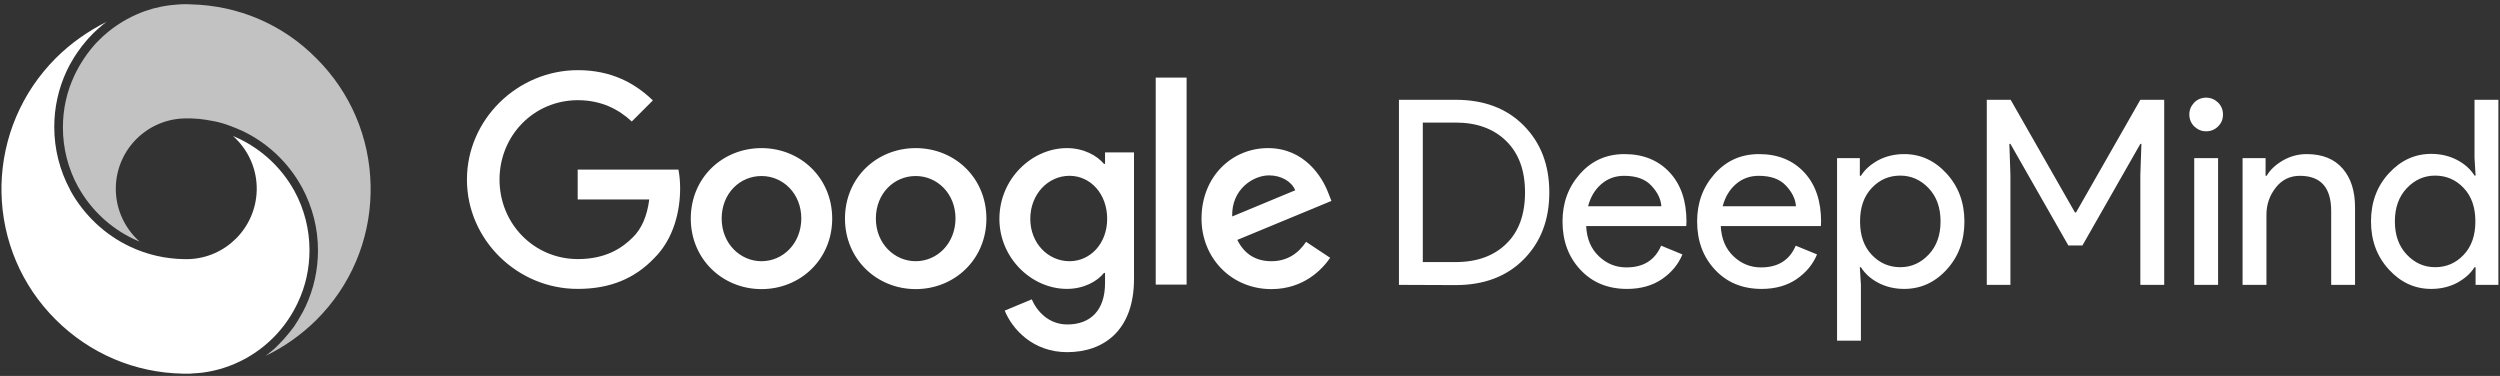
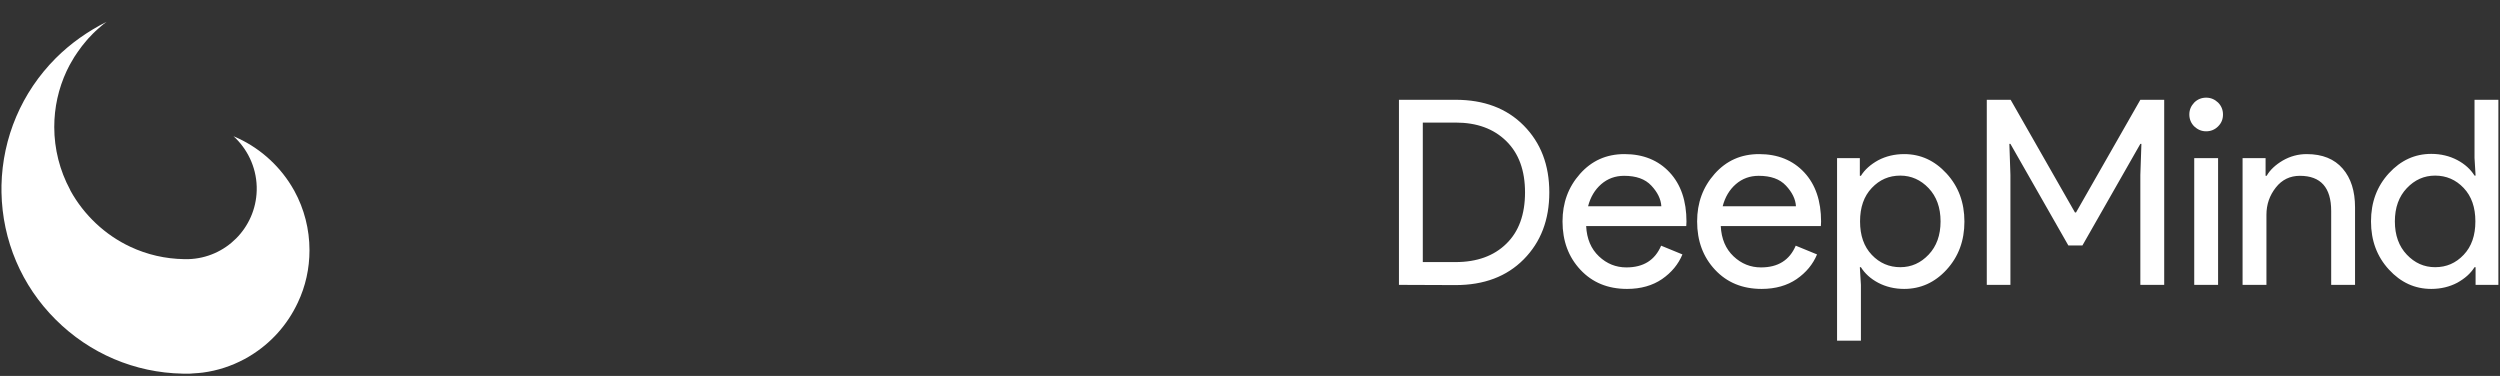
<svg xmlns="http://www.w3.org/2000/svg" width="266" height="40" viewBox="0 0 266 40" fill="none">
  <rect x="0" y="0" width="266" height="40" fill="#333333" stroke="none" />
-   <path d="M5.916 6.207C2.315 9.823 0.269 14.629 0.158 19.721V20.466C0.253 25.59 2.3 30.396 5.916 33.997C9.533 37.613 14.339 39.66 19.431 39.755H20.192C20.271 39.755 20.351 39.755 20.414 39.739C20.652 39.723 20.874 39.707 21.112 39.691C21.271 39.675 21.413 39.66 21.572 39.644C23.142 39.438 24.633 38.946 25.997 38.216C26.22 38.105 26.426 37.978 26.632 37.851C28.789 36.535 30.566 34.599 31.692 32.188C32.517 30.444 32.929 28.572 32.929 26.621C32.929 24.4 32.374 22.227 31.311 20.292L31.264 20.213C29.931 17.833 27.837 15.882 25.363 14.724C25.299 14.693 25.252 14.677 25.189 14.645C25.077 14.598 24.951 14.55 24.84 14.486C24.824 14.486 24.808 14.471 24.792 14.471C26.283 15.803 27.25 17.706 27.314 19.848V20.276C27.203 24.258 23.999 27.462 20.033 27.573H19.605C17.591 27.541 15.655 27.097 13.863 26.256C11.182 25.003 8.93 22.878 7.502 20.292L7.455 20.181C6.36 18.151 5.773 15.851 5.773 13.519C5.773 11.441 6.218 9.427 7.09 7.555C7.185 7.364 7.28 7.174 7.375 6.984C7.423 6.904 7.471 6.809 7.518 6.73C7.582 6.603 7.661 6.476 7.74 6.349C7.772 6.286 7.82 6.222 7.851 6.159C7.899 6.064 7.962 5.984 8.026 5.889C8.042 5.858 8.057 5.826 8.089 5.794C8.153 5.699 8.216 5.604 8.28 5.509C8.565 5.096 8.866 4.7 9.2 4.319C9.279 4.24 9.342 4.144 9.422 4.065C9.437 4.033 9.469 4.018 9.501 3.986C9.58 3.891 9.675 3.795 9.755 3.716L9.771 3.7C9.85 3.621 9.929 3.526 10.024 3.447C10.056 3.415 10.088 3.383 10.12 3.351C10.183 3.288 10.246 3.24 10.31 3.177C10.357 3.129 10.405 3.082 10.469 3.034C10.548 2.971 10.611 2.907 10.691 2.844L10.706 2.828C10.802 2.749 10.913 2.653 11.008 2.574C11.119 2.479 11.23 2.4 11.341 2.32C9.358 3.32 7.518 4.604 5.916 6.207Z" fill="white" />
-   <path opacity="0.7" d="M19.462 0.449C19.145 0.465 18.844 0.481 18.542 0.513C18.384 0.529 18.241 0.544 18.082 0.56C17.924 0.576 17.781 0.608 17.622 0.624C17.464 0.655 17.321 0.671 17.178 0.703C16.877 0.766 16.591 0.83 16.29 0.909C16.004 0.989 15.719 1.084 15.433 1.179C15.148 1.274 14.878 1.385 14.593 1.512C13.086 2.162 11.706 3.098 10.548 4.256C10.437 4.367 10.342 4.462 10.231 4.573C9.311 5.589 8.533 6.731 7.931 8C7.106 9.744 6.693 11.616 6.693 13.567C6.693 15.772 7.249 17.961 8.311 19.88L8.359 19.959C9.691 22.339 11.785 24.29 14.259 25.448C14.45 25.543 14.656 25.622 14.846 25.702C13.355 24.369 12.388 22.45 12.324 20.308V19.88C12.435 15.899 15.639 12.711 19.605 12.6H20.319C20.604 12.615 20.89 12.631 21.16 12.647C21.286 12.663 21.413 12.679 21.524 12.695C21.651 12.711 21.778 12.726 21.889 12.742L22.254 12.806C22.317 12.822 22.365 12.822 22.428 12.838C22.492 12.853 22.555 12.869 22.619 12.869C22.682 12.885 22.73 12.885 22.777 12.901C22.857 12.917 22.936 12.933 23.015 12.948C23.063 12.964 23.111 12.98 23.174 12.98C23.238 12.996 23.285 13.012 23.349 13.028C23.396 13.044 23.459 13.059 23.523 13.075C23.586 13.091 23.634 13.107 23.697 13.123C23.824 13.155 23.967 13.202 24.094 13.25L24.221 13.297C24.38 13.345 24.538 13.409 24.697 13.472L24.729 13.488C24.76 13.504 24.776 13.504 24.808 13.52C24.887 13.551 24.982 13.583 25.062 13.615C25.22 13.678 25.379 13.742 25.537 13.821C25.601 13.853 25.664 13.884 25.728 13.9C28.409 15.153 30.661 17.263 32.089 19.864L32.152 19.975C33.246 22.006 33.833 24.306 33.833 26.637C33.833 28.715 33.389 30.73 32.517 32.602C32.422 32.792 32.326 32.998 32.231 33.173C32.184 33.252 32.136 33.347 32.089 33.426C32.025 33.553 31.946 33.68 31.866 33.807C31.835 33.87 31.787 33.934 31.755 33.997C31.708 34.077 31.66 34.156 31.613 34.235C31.581 34.299 31.533 34.362 31.486 34.426C31.454 34.473 31.422 34.521 31.39 34.584C31.343 34.664 31.279 34.743 31.232 34.822C31.2 34.854 31.184 34.886 31.153 34.917C31.089 35.013 31.026 35.092 30.946 35.187C30.867 35.298 30.772 35.409 30.677 35.52C30.534 35.695 30.375 35.885 30.217 36.059C30.169 36.123 30.106 36.186 30.058 36.234C30.042 36.25 30.026 36.266 30.011 36.282C29.931 36.361 29.852 36.456 29.773 36.535L29.424 36.884C29.392 36.916 29.344 36.948 29.313 36.995C29.249 37.059 29.17 37.122 29.106 37.186C29.059 37.217 29.011 37.265 28.964 37.297C28.884 37.36 28.805 37.44 28.71 37.503C28.551 37.63 28.409 37.757 28.25 37.868C30.233 36.916 32.073 35.615 33.675 34.029C37.291 30.413 39.337 25.622 39.433 20.515V19.753C39.337 14.63 37.291 9.824 33.675 6.223C30.137 2.622 25.379 0.576 20.303 0.465L19.986 0.449H19.462Z" fill="white" />
-   <path d="M49.682 19.113C49.682 12.7 55.075 7.465 61.488 7.465C65.046 7.465 67.562 8.847 69.465 10.683L67.222 12.926C65.862 11.657 64.004 10.66 61.488 10.66C56.797 10.66 53.149 14.422 53.149 19.113C53.149 23.804 56.82 27.566 61.488 27.566C64.525 27.566 66.247 26.342 67.358 25.232C68.264 24.325 68.853 23.011 69.08 21.221H61.466V18.048H72.185C72.298 18.614 72.366 19.294 72.366 20.042C72.366 22.422 71.709 25.39 69.601 27.475C67.562 29.605 64.956 30.738 61.488 30.738C55.075 30.761 49.682 25.526 49.682 19.113ZM81.023 15.759C76.876 15.759 73.499 18.909 73.499 23.26C73.499 27.566 76.876 30.761 81.023 30.761C85.17 30.761 88.546 27.588 88.546 23.26C88.546 18.909 85.147 15.759 81.023 15.759ZM81.023 27.792C78.757 27.792 76.785 25.911 76.785 23.26C76.785 20.563 78.734 18.728 81.023 18.728C83.289 18.728 85.26 20.563 85.26 23.26C85.238 25.934 83.289 27.792 81.023 27.792ZM97.43 15.759C93.283 15.759 89.906 18.909 89.906 23.26C89.906 27.566 93.283 30.761 97.43 30.761C101.577 30.761 104.953 27.588 104.953 23.26C104.953 18.909 101.577 15.759 97.43 15.759ZM97.43 27.792C95.164 27.792 93.192 25.911 93.192 23.26C93.192 20.563 95.141 18.728 97.43 18.728C99.696 18.728 101.667 20.563 101.667 23.26C101.645 25.934 99.696 27.792 97.43 27.792ZM117.576 16.212V17.436H117.463C116.715 16.552 115.31 15.759 113.52 15.759C109.78 15.759 106.336 19.045 106.336 23.283C106.336 27.475 109.78 30.738 113.52 30.738C115.31 30.738 116.737 29.945 117.463 29.039H117.576V30.127C117.576 33.005 116.035 34.523 113.565 34.523C111.548 34.523 110.302 33.072 109.78 31.849L106.902 33.05C107.718 35.044 109.916 37.469 113.542 37.469C117.395 37.469 120.658 35.203 120.658 29.673V16.212H117.576ZM113.791 27.792C111.525 27.792 109.622 25.889 109.622 23.283C109.622 20.654 111.525 18.705 113.791 18.705C116.035 18.705 117.803 20.631 117.803 23.283C117.803 25.889 116.035 27.792 113.791 27.792ZM122.969 8.258H126.255V30.285H122.969V8.258ZM135.275 27.792C133.598 27.792 132.397 27.022 131.649 25.526L141.665 21.379L141.325 20.518C140.691 18.841 138.81 15.759 134.912 15.759C131.06 15.759 127.842 18.796 127.842 23.26C127.842 27.452 131.014 30.761 135.275 30.761C138.719 30.761 140.691 28.654 141.529 27.43L138.969 25.73C138.13 26.977 136.952 27.792 135.275 27.792ZM135.025 18.66C136.34 18.66 137.428 19.317 137.813 20.246L131.105 23.033C131.014 20.133 133.348 18.66 135.025 18.66Z" fill="white" />
+   <path d="M5.916 6.207C2.315 9.823 0.269 14.629 0.158 19.721V20.466C0.253 25.59 2.3 30.396 5.916 33.997C9.533 37.613 14.339 39.66 19.431 39.755H20.192C20.271 39.755 20.351 39.755 20.414 39.739C20.652 39.723 20.874 39.707 21.112 39.691C21.271 39.675 21.413 39.66 21.572 39.644C23.142 39.438 24.633 38.946 25.997 38.216C26.22 38.105 26.426 37.978 26.632 37.851C28.789 36.535 30.566 34.599 31.692 32.188C32.517 30.444 32.929 28.572 32.929 26.621C32.929 24.4 32.374 22.227 31.311 20.292L31.264 20.213C29.931 17.833 27.837 15.882 25.363 14.724C25.299 14.693 25.252 14.677 25.189 14.645C25.077 14.598 24.951 14.55 24.84 14.486C26.283 15.803 27.25 17.706 27.314 19.848V20.276C27.203 24.258 23.999 27.462 20.033 27.573H19.605C17.591 27.541 15.655 27.097 13.863 26.256C11.182 25.003 8.93 22.878 7.502 20.292L7.455 20.181C6.36 18.151 5.773 15.851 5.773 13.519C5.773 11.441 6.218 9.427 7.09 7.555C7.185 7.364 7.28 7.174 7.375 6.984C7.423 6.904 7.471 6.809 7.518 6.73C7.582 6.603 7.661 6.476 7.74 6.349C7.772 6.286 7.82 6.222 7.851 6.159C7.899 6.064 7.962 5.984 8.026 5.889C8.042 5.858 8.057 5.826 8.089 5.794C8.153 5.699 8.216 5.604 8.28 5.509C8.565 5.096 8.866 4.7 9.2 4.319C9.279 4.24 9.342 4.144 9.422 4.065C9.437 4.033 9.469 4.018 9.501 3.986C9.58 3.891 9.675 3.795 9.755 3.716L9.771 3.7C9.85 3.621 9.929 3.526 10.024 3.447C10.056 3.415 10.088 3.383 10.12 3.351C10.183 3.288 10.246 3.24 10.31 3.177C10.357 3.129 10.405 3.082 10.469 3.034C10.548 2.971 10.611 2.907 10.691 2.844L10.706 2.828C10.802 2.749 10.913 2.653 11.008 2.574C11.119 2.479 11.23 2.4 11.341 2.32C9.358 3.32 7.518 4.604 5.916 6.207Z" fill="white" />
  <path d="M148.848 30.31V10.617H154.876C157.89 10.617 160.314 11.524 162.127 13.359C163.94 15.195 164.847 17.552 164.847 20.475C164.847 23.398 163.94 25.755 162.127 27.591C160.314 29.426 157.89 30.333 154.876 30.333L148.848 30.31ZM151.386 27.885H154.876C157.142 27.885 158.955 27.228 160.269 25.936C161.606 24.645 162.263 22.809 162.263 20.475C162.263 18.141 161.606 16.328 160.269 15.014C158.932 13.699 157.142 13.042 154.876 13.042H151.386V27.885ZM173.118 30.741C171.079 30.741 169.424 30.061 168.155 28.701C166.886 27.341 166.252 25.642 166.252 23.557C166.252 21.585 166.864 19.909 168.11 18.503C169.356 17.099 170.92 16.396 172.846 16.396C174.841 16.396 176.45 17.053 177.651 18.345C178.852 19.637 179.441 21.381 179.441 23.58L179.418 24.056H168.767C168.835 25.415 169.288 26.48 170.127 27.274C170.965 28.067 171.94 28.452 173.05 28.452C174.863 28.452 176.087 27.681 176.744 26.14L179.01 27.07C178.58 28.112 177.855 28.996 176.835 29.698C175.838 30.378 174.591 30.741 173.118 30.741ZM176.767 21.948C176.721 21.178 176.359 20.452 175.702 19.75C175.045 19.047 174.093 18.707 172.801 18.707C171.872 18.707 171.056 19.002 170.376 19.591C169.696 20.18 169.22 20.974 168.971 21.948H176.767ZM187.44 30.741C185.401 30.741 183.747 30.061 182.478 28.701C181.209 27.341 180.574 25.642 180.574 23.557C180.574 21.585 181.186 19.909 182.432 18.503C183.679 17.099 185.242 16.396 187.169 16.396C189.163 16.396 190.772 17.053 191.973 18.345C193.174 19.637 193.763 21.381 193.763 23.58L193.74 24.056H183.089C183.157 25.415 183.611 26.48 184.449 27.274C185.288 28.067 186.262 28.452 187.372 28.452C189.185 28.452 190.409 27.681 191.066 26.14L193.332 27.07C192.902 28.112 192.177 28.996 191.157 29.698C190.16 30.378 188.913 30.741 187.44 30.741ZM191.089 21.948C191.044 21.178 190.681 20.452 190.024 19.75C189.367 19.047 188.415 18.707 187.123 18.707C186.194 18.707 185.378 19.002 184.698 19.591C184.019 20.18 183.543 20.974 183.293 21.948H191.089ZM202.601 30.741C201.581 30.741 200.652 30.514 199.836 30.084C199.021 29.653 198.409 29.087 198.001 28.429H197.887L198.001 30.31V36.248H195.463V16.826H197.887V18.707H198.001C198.409 18.05 199.021 17.506 199.836 17.053C200.652 16.623 201.581 16.396 202.601 16.396C204.346 16.396 205.842 17.076 207.111 18.458C208.38 19.84 209.014 21.54 209.014 23.58C209.014 25.619 208.38 27.319 207.111 28.701C205.864 30.061 204.346 30.741 202.601 30.741ZM202.193 28.429C203.372 28.429 204.369 27.976 205.207 27.092C206.046 26.209 206.476 25.03 206.476 23.557C206.476 22.084 206.046 20.906 205.207 20.022C204.369 19.138 203.349 18.685 202.193 18.685C200.992 18.685 199.995 19.115 199.157 19.999C198.318 20.883 197.91 22.061 197.91 23.557C197.91 25.053 198.318 26.231 199.157 27.115C199.995 27.999 201.015 28.429 202.193 28.429ZM211.394 30.31V10.617H213.932L220.776 22.605H220.889L227.733 10.617H230.271V30.31H227.733V18.617L227.846 15.308H227.733L221.569 26.118H220.073L213.909 15.308H213.796L213.909 18.617V30.31H211.394ZM236.004 13.45C235.664 13.79 235.234 13.971 234.735 13.971C234.237 13.971 233.829 13.79 233.466 13.45C233.126 13.11 232.945 12.68 232.945 12.181C232.945 11.682 233.126 11.274 233.466 10.912C233.806 10.572 234.237 10.391 234.735 10.391C235.234 10.391 235.642 10.572 236.004 10.912C236.344 11.252 236.526 11.682 236.526 12.181C236.526 12.68 236.367 13.087 236.004 13.45ZM236.004 30.31H233.466V16.826H236.004V30.31ZM241.058 16.826V18.707H241.171C241.534 18.073 242.123 17.529 242.894 17.076C243.687 16.623 244.525 16.396 245.432 16.396C247.109 16.396 248.378 16.917 249.261 17.937C250.145 18.957 250.576 20.339 250.576 22.061V30.31H248.038V22.447C248.038 19.954 246.927 18.707 244.706 18.707C243.664 18.707 242.803 19.115 242.146 19.954C241.488 20.792 241.149 21.744 241.149 22.855V30.31H238.61V16.826H241.058ZM258.689 30.741C256.944 30.741 255.448 30.061 254.179 28.679C252.91 27.296 252.275 25.597 252.275 23.557C252.275 21.517 252.91 19.818 254.179 18.436C255.448 17.053 256.944 16.373 258.689 16.373C259.708 16.373 260.638 16.6 261.453 17.03C262.269 17.461 262.881 18.028 263.289 18.685H263.402L263.289 16.804V10.617H265.827V30.31H263.402V28.429H263.289C262.881 29.087 262.269 29.63 261.453 30.084C260.638 30.514 259.708 30.741 258.689 30.741ZM259.097 28.429C260.298 28.429 261.295 27.999 262.133 27.115C262.972 26.231 263.38 25.053 263.38 23.557C263.38 22.061 262.972 20.883 262.133 19.999C261.295 19.115 260.275 18.685 259.097 18.685C257.918 18.685 256.921 19.138 256.083 20.022C255.244 20.906 254.814 22.084 254.814 23.557C254.814 25.03 255.244 26.209 256.083 27.092C256.921 27.976 257.918 28.429 259.097 28.429Z" fill="white" />
</svg>